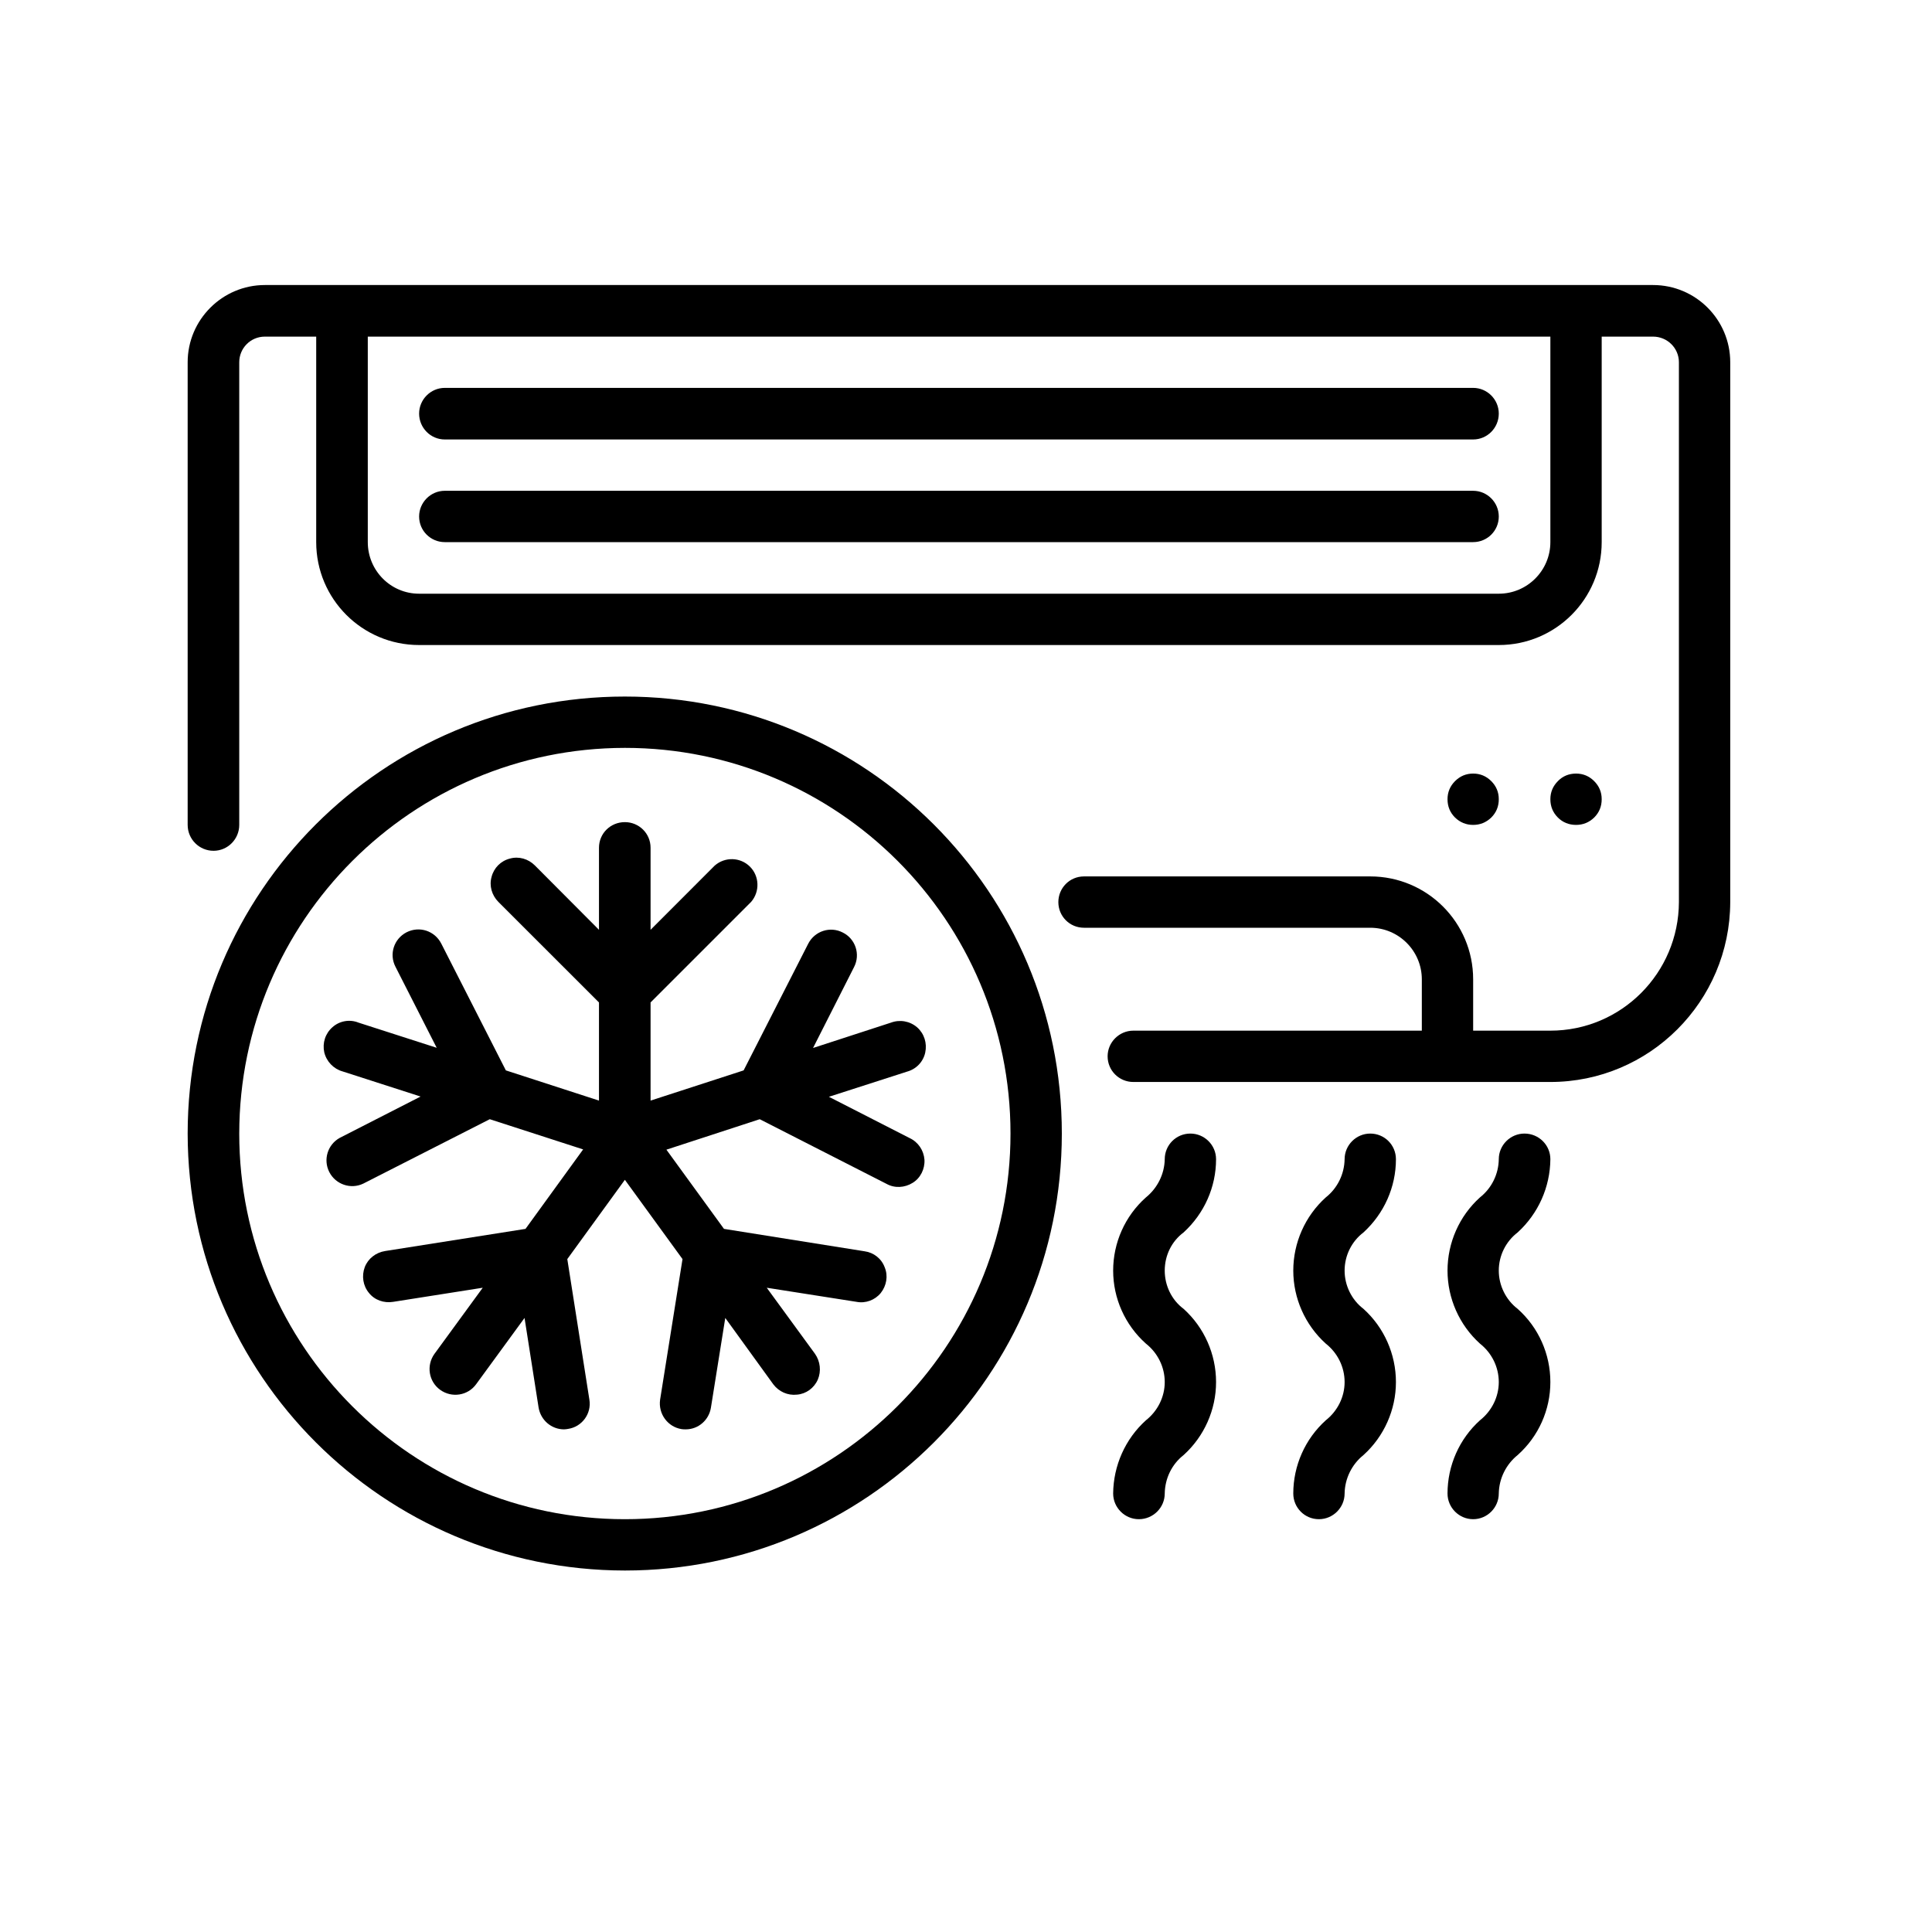
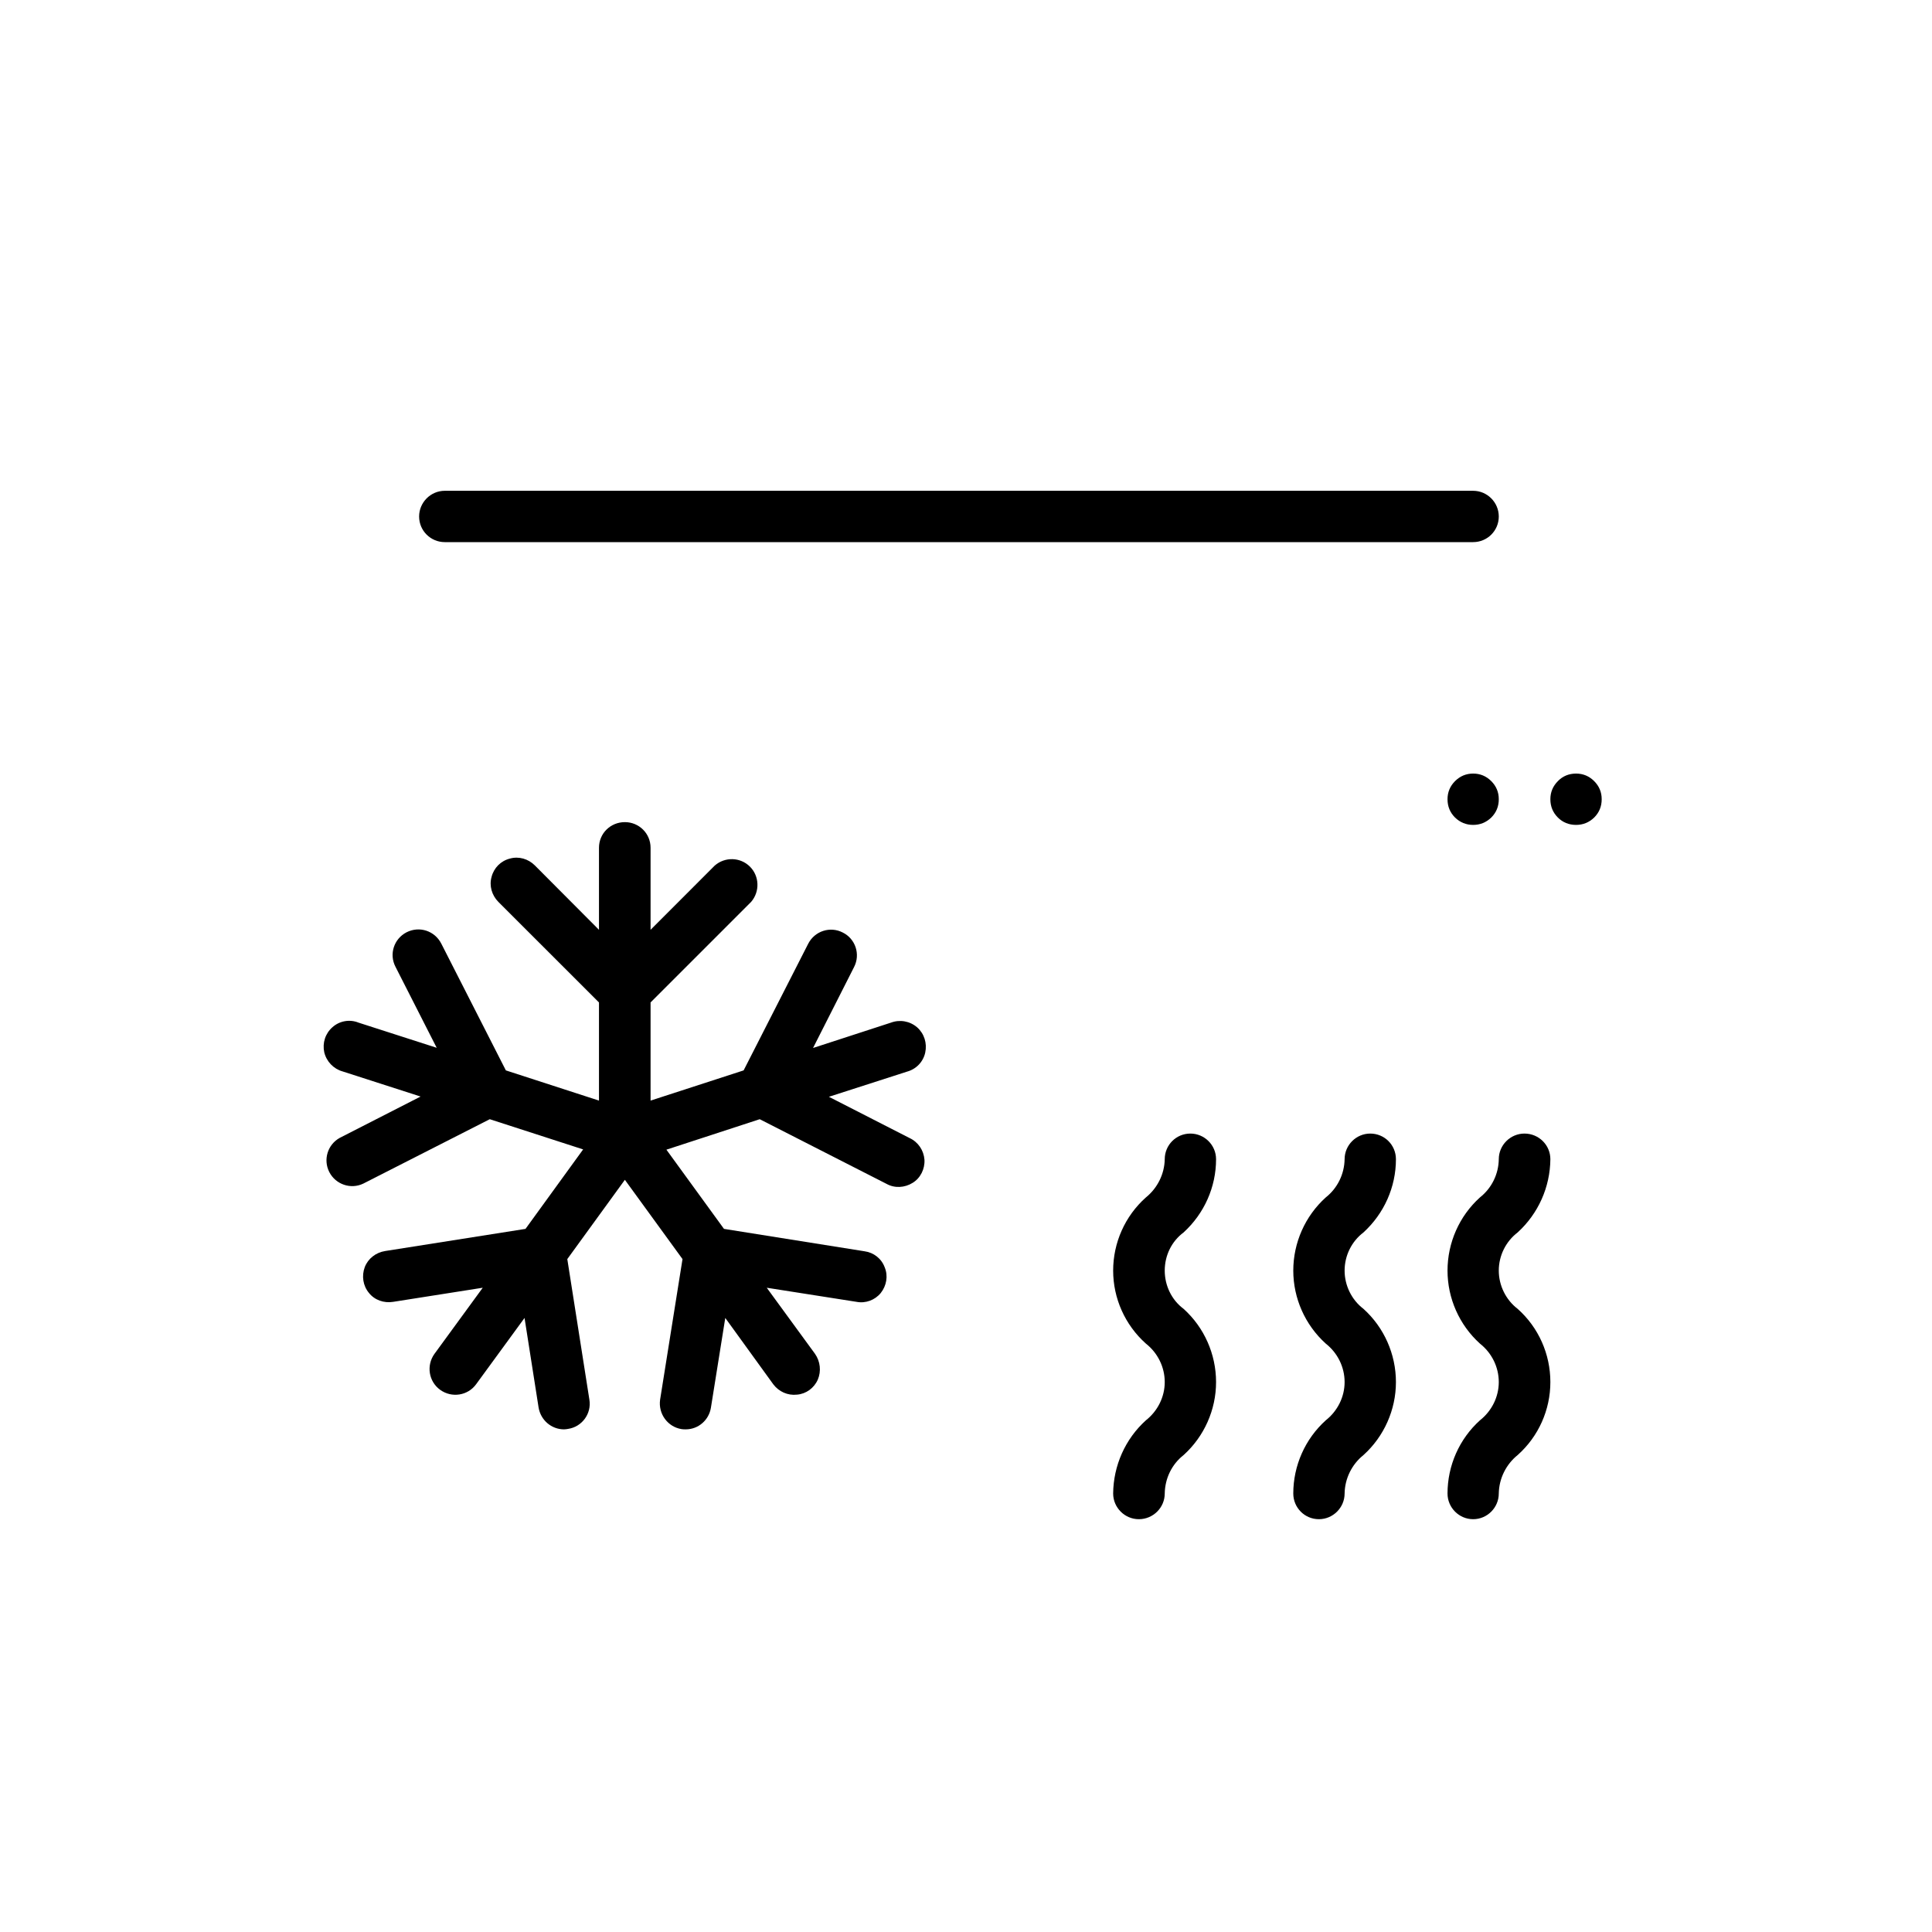
<svg xmlns="http://www.w3.org/2000/svg" width="40" zoomAndPan="magnify" viewBox="0 0 30 30" height="40" preserveAspectRatio="xMidYMid meet" version="1.0">
  <defs>
    <clipPath id="39e1e8707e">
      <path d="M 2.914 4 L 26.867 4 L 26.867 17 L 2.914 17 Z M 2.914 4 " clip-rule="nonzero" />
    </clipPath>
    <clipPath id="eeffff0d2d">
-       <path d="M 2.914 10 L 17 10 L 17 25 L 2.914 25 Z M 2.914 10 " clip-rule="nonzero" />
-     </clipPath>
+       </clipPath>
  </defs>
  <g clip-path="url(#39e1e8707e)">
-     <path fill="#000000" d="M 25.668 4.426 L 4.113 4.426 C 3.453 4.426 2.914 4.965 2.914 5.625 L 2.914 12.809 C 2.914 13.031 3.094 13.211 3.316 13.211 C 3.535 13.211 3.715 13.031 3.715 12.809 L 3.715 5.625 C 3.715 5.406 3.891 5.227 4.113 5.227 L 4.91 5.227 L 4.91 8.418 C 4.91 9.301 5.625 10.016 6.508 10.016 L 23.273 10.016 C 24.156 10.016 24.871 9.301 24.871 8.418 L 24.871 5.227 L 25.668 5.227 C 25.891 5.227 26.07 5.406 26.07 5.625 L 26.07 14.008 C 26.066 15.109 25.176 16.004 24.074 16.004 L 22.875 16.004 L 22.875 15.207 C 22.875 14.324 22.16 13.609 21.277 13.609 L 16.832 13.609 C 16.609 13.609 16.434 13.789 16.434 14.008 C 16.434 14.227 16.609 14.406 16.832 14.406 L 21.277 14.406 C 21.719 14.406 22.078 14.766 22.078 15.207 L 22.078 16.004 L 17.598 16.004 C 17.379 16.004 17.199 16.184 17.199 16.402 C 17.199 16.625 17.379 16.801 17.598 16.801 L 24.074 16.801 C 25.613 16.801 26.863 15.551 26.867 14.008 L 26.867 5.625 C 26.867 4.965 26.332 4.426 25.668 4.426 Z M 24.074 8.418 C 24.074 8.859 23.715 9.219 23.273 9.219 L 6.508 9.219 C 6.066 9.219 5.711 8.859 5.711 8.418 L 5.711 5.227 L 24.074 5.227 Z M 24.074 8.418 " fill-opacity="1" fill-rule="nonzero" />
-   </g>
+     </g>
  <path fill="#000000" d="M 6.906 8.418 L 22.875 8.418 C 23.094 8.418 23.273 8.242 23.273 8.02 C 23.273 7.801 23.094 7.621 22.875 7.621 L 6.906 7.621 C 6.688 7.621 6.508 7.801 6.508 8.02 C 6.508 8.242 6.688 8.418 6.906 8.418 Z M 6.906 8.418 " fill-opacity="1" fill-rule="nonzero" />
-   <path fill="#000000" d="M 6.906 6.824 L 22.875 6.824 C 23.094 6.824 23.273 6.645 23.273 6.422 C 23.273 6.203 23.094 6.023 22.875 6.023 L 6.906 6.023 C 6.688 6.023 6.508 6.203 6.508 6.422 C 6.508 6.645 6.688 6.824 6.906 6.824 Z M 6.906 6.824 " fill-opacity="1" fill-rule="nonzero" />
  <path fill="#000000" d="M 23.273 12.41 C 23.273 12.523 23.234 12.617 23.156 12.695 C 23.078 12.77 22.984 12.809 22.875 12.809 C 22.766 12.809 22.672 12.77 22.594 12.695 C 22.516 12.617 22.477 12.523 22.477 12.41 C 22.477 12.301 22.516 12.207 22.594 12.129 C 22.672 12.051 22.766 12.012 22.875 12.012 C 22.984 12.012 23.078 12.051 23.156 12.129 C 23.234 12.207 23.273 12.301 23.273 12.41 Z M 23.273 12.41 " fill-opacity="1" fill-rule="nonzero" />
  <path fill="#000000" d="M 24.871 12.41 C 24.871 12.523 24.832 12.617 24.754 12.695 C 24.676 12.77 24.582 12.809 24.473 12.809 C 24.363 12.809 24.266 12.77 24.191 12.695 C 24.113 12.617 24.074 12.523 24.074 12.41 C 24.074 12.301 24.113 12.207 24.191 12.129 C 24.266 12.051 24.363 12.012 24.473 12.012 C 24.582 12.012 24.676 12.051 24.754 12.129 C 24.832 12.207 24.871 12.301 24.871 12.41 Z M 24.871 12.41 " fill-opacity="1" fill-rule="nonzero" />
  <path fill="#000000" d="M 17.285 23.191 C 17.285 23.41 17.465 23.59 17.684 23.59 C 17.906 23.59 18.086 23.41 18.086 23.191 C 18.09 22.957 18.195 22.738 18.379 22.594 C 18.699 22.305 18.883 21.891 18.883 21.461 C 18.883 21.027 18.699 20.613 18.379 20.324 C 18.191 20.184 18.086 19.961 18.086 19.73 C 18.086 19.496 18.191 19.277 18.379 19.137 C 18.699 18.844 18.883 18.434 18.883 18 C 18.883 17.781 18.703 17.602 18.484 17.602 C 18.262 17.602 18.086 17.781 18.086 18 C 18.082 18.23 17.973 18.449 17.793 18.594 C 17.469 18.883 17.285 19.297 17.285 19.73 C 17.285 20.16 17.469 20.574 17.793 20.863 C 17.977 21.008 18.086 21.227 18.086 21.461 C 18.086 21.691 17.977 21.91 17.793 22.055 C 17.473 22.344 17.289 22.758 17.285 23.191 Z M 17.285 23.191 " fill-opacity="1" fill-rule="nonzero" />
  <path fill="#000000" d="M 20.082 23.191 C 20.082 23.41 20.258 23.59 20.48 23.59 C 20.699 23.59 20.879 23.41 20.879 23.191 C 20.883 22.957 20.992 22.738 21.172 22.594 C 21.492 22.305 21.676 21.891 21.676 21.461 C 21.676 21.027 21.492 20.613 21.172 20.324 C 20.988 20.184 20.879 19.961 20.879 19.73 C 20.879 19.496 20.988 19.277 21.172 19.137 C 21.492 18.844 21.676 18.434 21.676 18 C 21.676 17.781 21.5 17.602 21.277 17.602 C 21.059 17.602 20.879 17.781 20.879 18 C 20.875 18.23 20.77 18.449 20.586 18.594 C 20.266 18.883 20.082 19.297 20.082 19.73 C 20.082 20.16 20.266 20.574 20.586 20.863 C 20.77 21.008 20.879 21.227 20.879 21.461 C 20.879 21.691 20.77 21.91 20.586 22.055 C 20.266 22.344 20.082 22.758 20.082 23.191 Z M 20.082 23.191 " fill-opacity="1" fill-rule="nonzero" />
  <path fill="#000000" d="M 22.477 23.191 C 22.477 23.41 22.656 23.59 22.875 23.59 C 23.094 23.59 23.273 23.41 23.273 23.191 C 23.277 22.957 23.387 22.738 23.566 22.594 C 23.891 22.305 24.074 21.891 24.074 21.461 C 24.074 21.027 23.891 20.613 23.566 20.324 C 23.383 20.184 23.273 19.961 23.273 19.73 C 23.273 19.496 23.383 19.277 23.566 19.137 C 23.887 18.844 24.07 18.434 24.074 18 C 24.074 17.781 23.895 17.602 23.672 17.602 C 23.453 17.602 23.273 17.781 23.273 18 C 23.27 18.23 23.164 18.449 22.98 18.594 C 22.66 18.883 22.477 19.297 22.477 19.73 C 22.477 20.16 22.66 20.574 22.98 20.863 C 23.164 21.008 23.273 21.227 23.273 21.461 C 23.273 21.691 23.164 21.91 22.98 22.055 C 22.66 22.344 22.477 22.758 22.477 23.191 Z M 22.477 23.191 " fill-opacity="1" fill-rule="nonzero" />
  <g clip-path="url(#eeffff0d2d)">
    <path fill="#000000" d="M 9.703 24.387 C 13.449 24.387 16.488 21.348 16.488 17.602 C 16.488 13.852 13.449 10.816 9.703 10.816 C 5.953 10.816 2.914 13.852 2.914 17.602 C 2.918 21.348 5.957 24.383 9.703 24.387 Z M 9.703 11.613 C 13.008 11.613 15.691 14.293 15.691 17.602 C 15.691 20.906 13.008 23.59 9.703 23.59 C 6.395 23.59 3.715 20.906 3.715 17.602 C 3.719 14.297 6.395 11.617 9.703 11.613 Z M 9.703 11.613 " fill-opacity="1" fill-rule="nonzero" />
  </g>
  <path fill="#000000" d="M 7.605 17.379 L 9.055 17.848 L 8.16 19.082 L 5.98 19.426 C 5.836 19.449 5.715 19.543 5.664 19.676 C 5.613 19.812 5.637 19.965 5.727 20.074 C 5.816 20.188 5.961 20.238 6.105 20.215 L 7.496 19.996 L 6.746 21.023 C 6.617 21.203 6.656 21.453 6.836 21.582 C 7.016 21.711 7.266 21.672 7.395 21.492 L 8.145 20.465 L 8.363 21.855 C 8.395 22.051 8.562 22.195 8.758 22.195 C 8.781 22.195 8.801 22.191 8.82 22.188 C 9.039 22.156 9.188 21.949 9.152 21.734 L 8.809 19.551 L 9.703 18.32 L 10.598 19.551 L 10.25 21.734 C 10.219 21.953 10.367 22.156 10.582 22.191 C 10.605 22.195 10.625 22.195 10.648 22.195 C 10.844 22.195 11.008 22.051 11.039 21.859 L 11.262 20.465 L 12.008 21.496 C 12.094 21.609 12.23 21.672 12.375 21.656 C 12.516 21.645 12.641 21.555 12.699 21.422 C 12.754 21.293 12.738 21.141 12.656 21.023 L 11.906 19.996 L 13.301 20.215 C 13.441 20.242 13.586 20.188 13.676 20.078 C 13.766 19.965 13.793 19.812 13.738 19.68 C 13.688 19.543 13.566 19.449 13.426 19.43 L 11.242 19.082 L 10.348 17.852 L 11.797 17.379 L 13.766 18.383 C 13.891 18.453 14.047 18.445 14.172 18.367 C 14.293 18.293 14.363 18.152 14.355 18.008 C 14.344 17.863 14.258 17.734 14.125 17.672 L 12.871 17.031 L 14.082 16.641 C 14.227 16.602 14.336 16.488 14.367 16.344 C 14.398 16.199 14.352 16.051 14.242 15.953 C 14.129 15.855 13.973 15.828 13.836 15.879 L 12.625 16.273 L 13.262 15.016 C 13.363 14.82 13.285 14.578 13.086 14.48 C 12.891 14.379 12.652 14.457 12.551 14.652 L 11.547 16.621 L 10.102 17.09 L 10.102 15.566 L 11.664 14.004 C 11.801 13.844 11.793 13.605 11.645 13.457 C 11.496 13.309 11.258 13.301 11.098 13.441 L 10.102 14.438 L 10.102 13.164 C 10.102 12.941 9.922 12.766 9.703 12.766 C 9.48 12.766 9.301 12.941 9.301 13.164 L 9.301 14.438 L 8.305 13.438 C 8.203 13.336 8.055 13.293 7.918 13.332 C 7.777 13.367 7.668 13.477 7.633 13.617 C 7.594 13.754 7.637 13.902 7.738 14.004 L 9.301 15.566 L 9.301 17.09 L 7.855 16.621 L 6.852 14.652 C 6.75 14.453 6.512 14.375 6.312 14.477 C 6.117 14.578 6.039 14.816 6.141 15.012 L 6.781 16.27 L 5.566 15.879 C 5.43 15.824 5.273 15.852 5.164 15.949 C 5.051 16.047 5.004 16.195 5.035 16.34 C 5.07 16.484 5.18 16.598 5.32 16.637 L 6.531 17.027 L 5.277 17.668 C 5.086 17.773 5.016 18.008 5.113 18.199 C 5.211 18.391 5.445 18.473 5.641 18.379 Z M 7.605 17.379 " fill-opacity="1" fill-rule="nonzero" />
</svg>